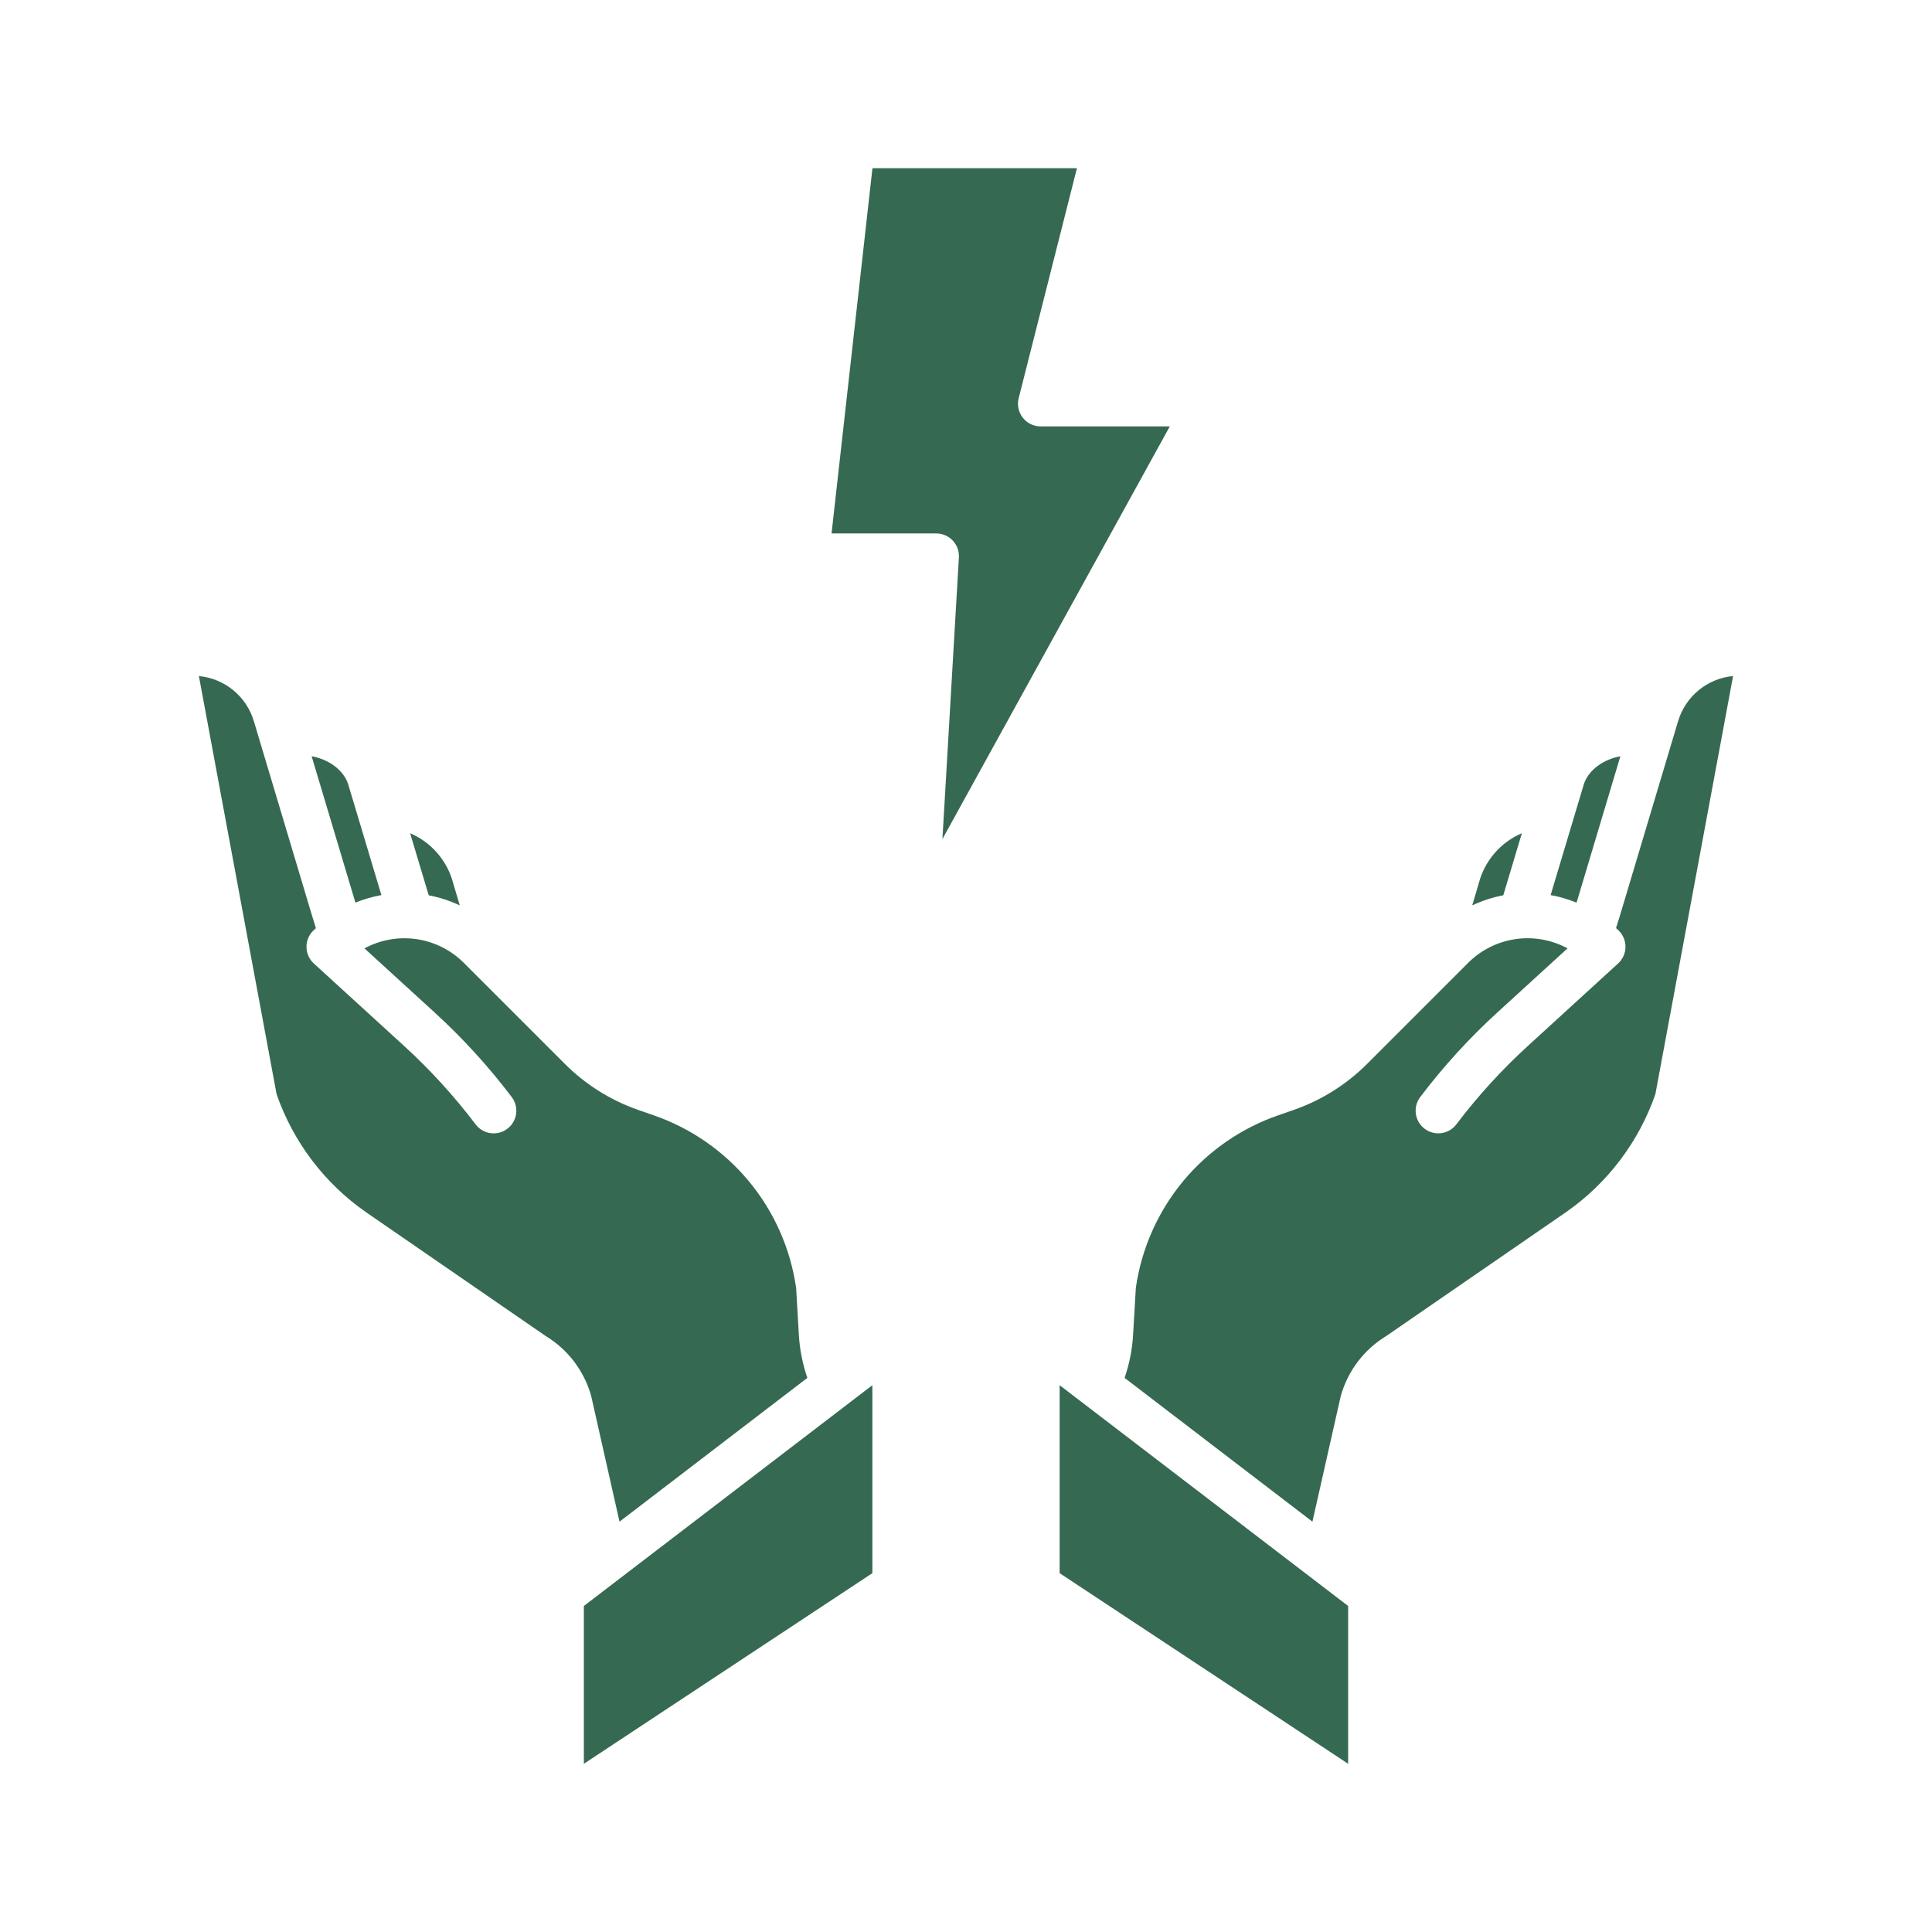
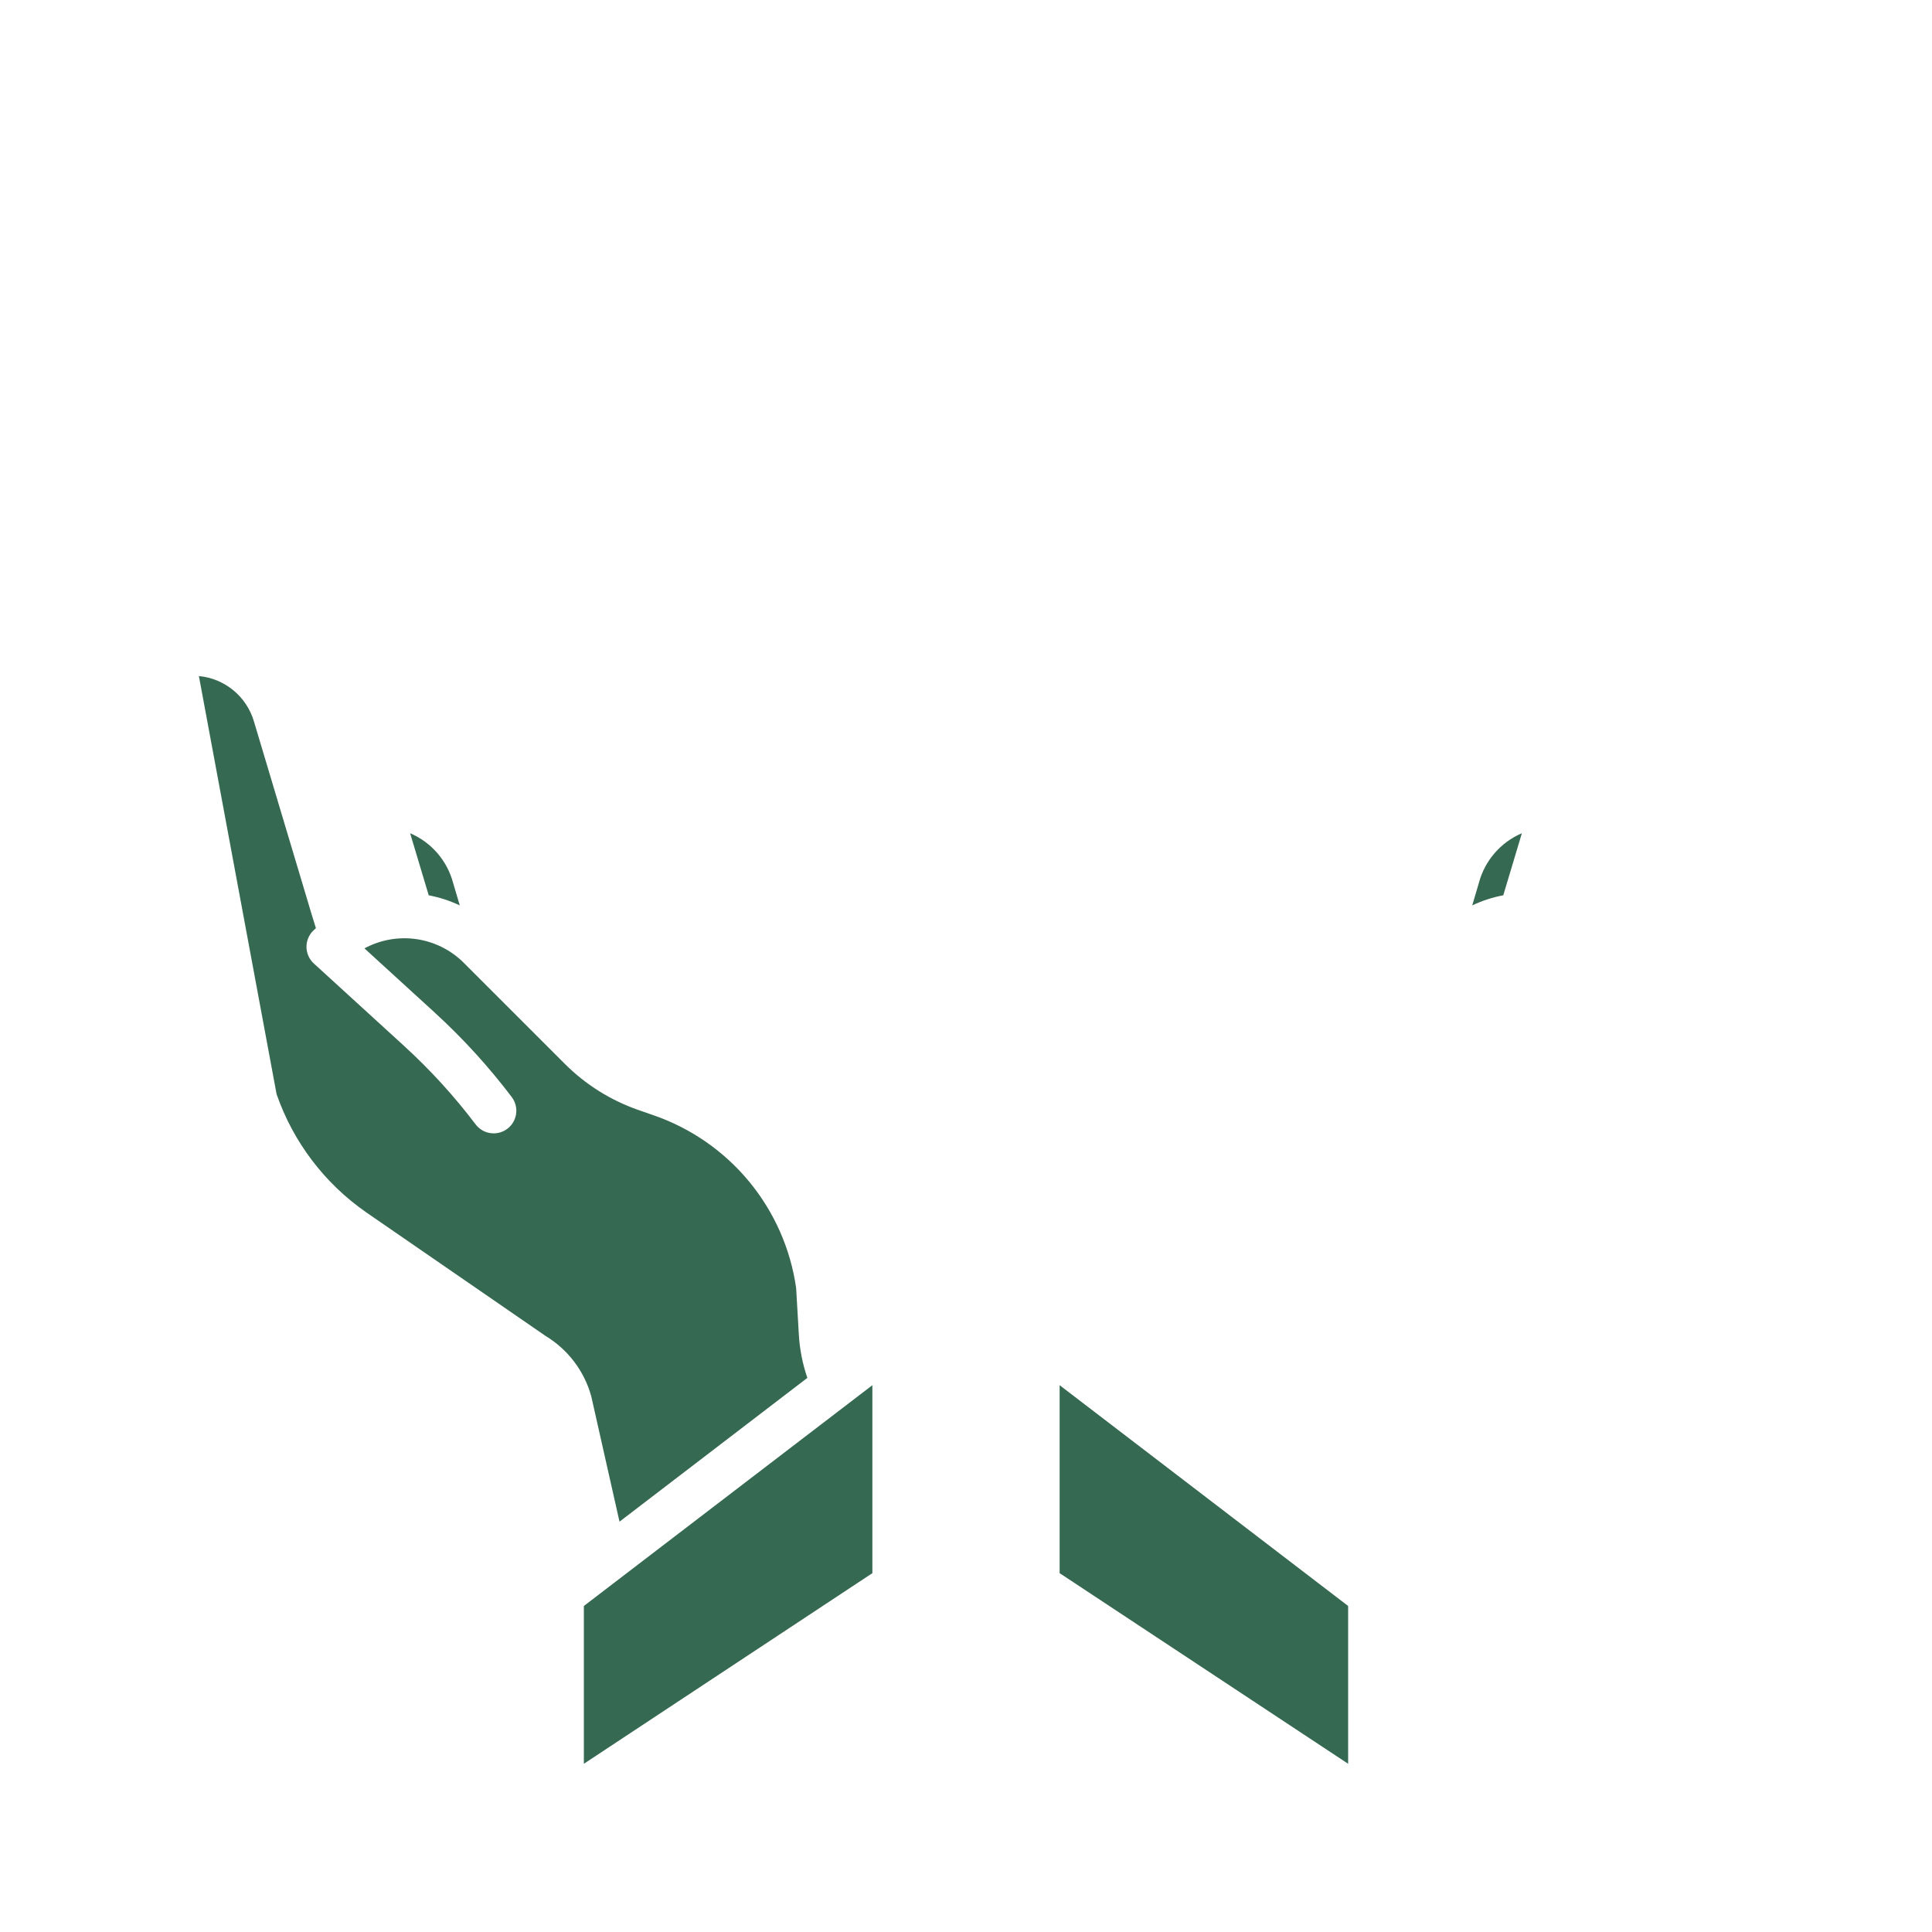
<svg xmlns="http://www.w3.org/2000/svg" width="512pt" height="512pt" version="1.1" viewBox="0 0 512 512">
  <g fill="#366951">
    <path d="m97 321.25 47.613 32.809c5.879 3.562 10.18 9.227 12.039 15.844 0.031 0.102 0.055 0.207 0.078 0.312l7.445 33.043 49.781-38.102 0.004 0.004c-1.27-3.695-2.031-7.551-2.258-11.457l-0.719-12.383v0.004c-1.48-10.367-5.793-20.121-12.457-28.195-6.668-8.074-15.43-14.152-25.324-17.57l-4.106-1.43c-7.281-2.547-13.895-6.691-19.352-12.137l-26.848-26.844c-3.391-3.383-7.785-5.578-12.523-6.269-4.742-0.688-9.578 0.172-13.793 2.449l18.625 17.012-0.004 0.004c7.473 6.824 14.305 14.32 20.414 22.387 2 2.644 1.48 6.406-1.164 8.406-2.641 2-6.406 1.48-8.406-1.164-5.664-7.484-12.004-14.434-18.934-20.77l-23.934-21.863c-1.211-1.105-1.914-2.656-1.953-4.293-0.039-1.641 0.594-3.223 1.754-4.379 0.242-0.242 0.492-0.473 0.742-0.699l-1.145-3.699-15.293-51.129c-0.957-3.223-2.859-6.086-5.457-8.219-2.598-2.137-5.773-3.445-9.117-3.758l20.59 110.8c4.398 12.668 12.695 23.617 23.699 31.281z" />
    <path d="m120.12 234.12c-0.016-0.051-0.031-0.102-0.043-0.156-1.578-5.898-5.777-10.75-11.391-13.148l4.93 16.449c2.844 0.539 5.606 1.438 8.227 2.676z" />
    <path d="m154.73 467.42 76.457-50.516v-49.812l-76.457 58.508z" />
-     <path d="m94.195 239.2c2.215-0.906 4.519-1.574 6.879-2l-8.828-29.449c-1.266-3.769-5.211-6.539-9.66-7.34l11.473 38.348z" />
-     <path d="m444.71 191.13-15.277 51.066-1.164 3.758c0.246 0.234 0.5 0.461 0.742 0.699v0.004c1.16 1.156 1.793 2.738 1.754 4.379-0.035 1.637-0.742 3.188-1.953 4.293l-23.93 21.867c-6.934 6.336-13.27 13.289-18.938 20.773-2 2.641-5.762 3.164-8.406 1.164-2.641-2-3.164-5.766-1.164-8.406 6.109-8.07 12.941-15.562 20.414-22.391l18.625-17.012h-0.004c-4.211-2.277-9.051-3.137-13.789-2.449-4.742 0.688-9.137 2.887-12.527 6.269l-26.848 26.848c-5.457 5.441-12.07 9.59-19.352 12.133l-4.109 1.43c-9.895 3.418-18.656 9.496-25.324 17.57-6.664 8.074-10.973 17.832-12.457 28.195l-0.719 12.383c-0.227 3.902-0.984 7.758-2.258 11.453l49.781 38.102 7.445-33.043c0.023-0.105 0.051-0.211 0.078-0.312h0.004c1.859-6.617 6.164-12.281 12.043-15.848l47.629-32.816h-0.004c11-7.664 19.293-18.613 23.691-31.277l20.59-110.81v0.004c-3.348 0.312-6.523 1.621-9.121 3.758-2.594 2.133-4.496 4.996-5.453 8.215z" />
-     <path d="m417.96 238.71 11.453-38.289c-4.449 0.801-8.391 3.57-9.656 7.34l-8.824 29.449h-0.004c2.356 0.422 4.66 1.094 6.875 2z" />
    <path d="m391.92 233.96c-0.016 0.055-0.027 0.102-0.043 0.156l-1.719 5.82h-0.004c2.621-1.238 5.383-2.137 8.23-2.676l4.93-16.449h-0.004c-5.613 2.398-9.812 7.25-11.391 13.148z" />
    <path d="m357.27 425.6-76.457-58.508v49.812l76.457 50.516z" />
-     <path d="m285.4 44.578h-54.191l-10.84 96.793h27.758-0.004c1.652 0 3.234 0.684 4.367 1.883 1.133 1.203 1.719 2.82 1.625 4.469l-4.363 74.637 60.258-109.36h-34.234c-1.848 0-3.598-0.855-4.734-2.316-1.137-1.461-1.535-3.363-1.082-5.156z" />
  </g>
</svg>